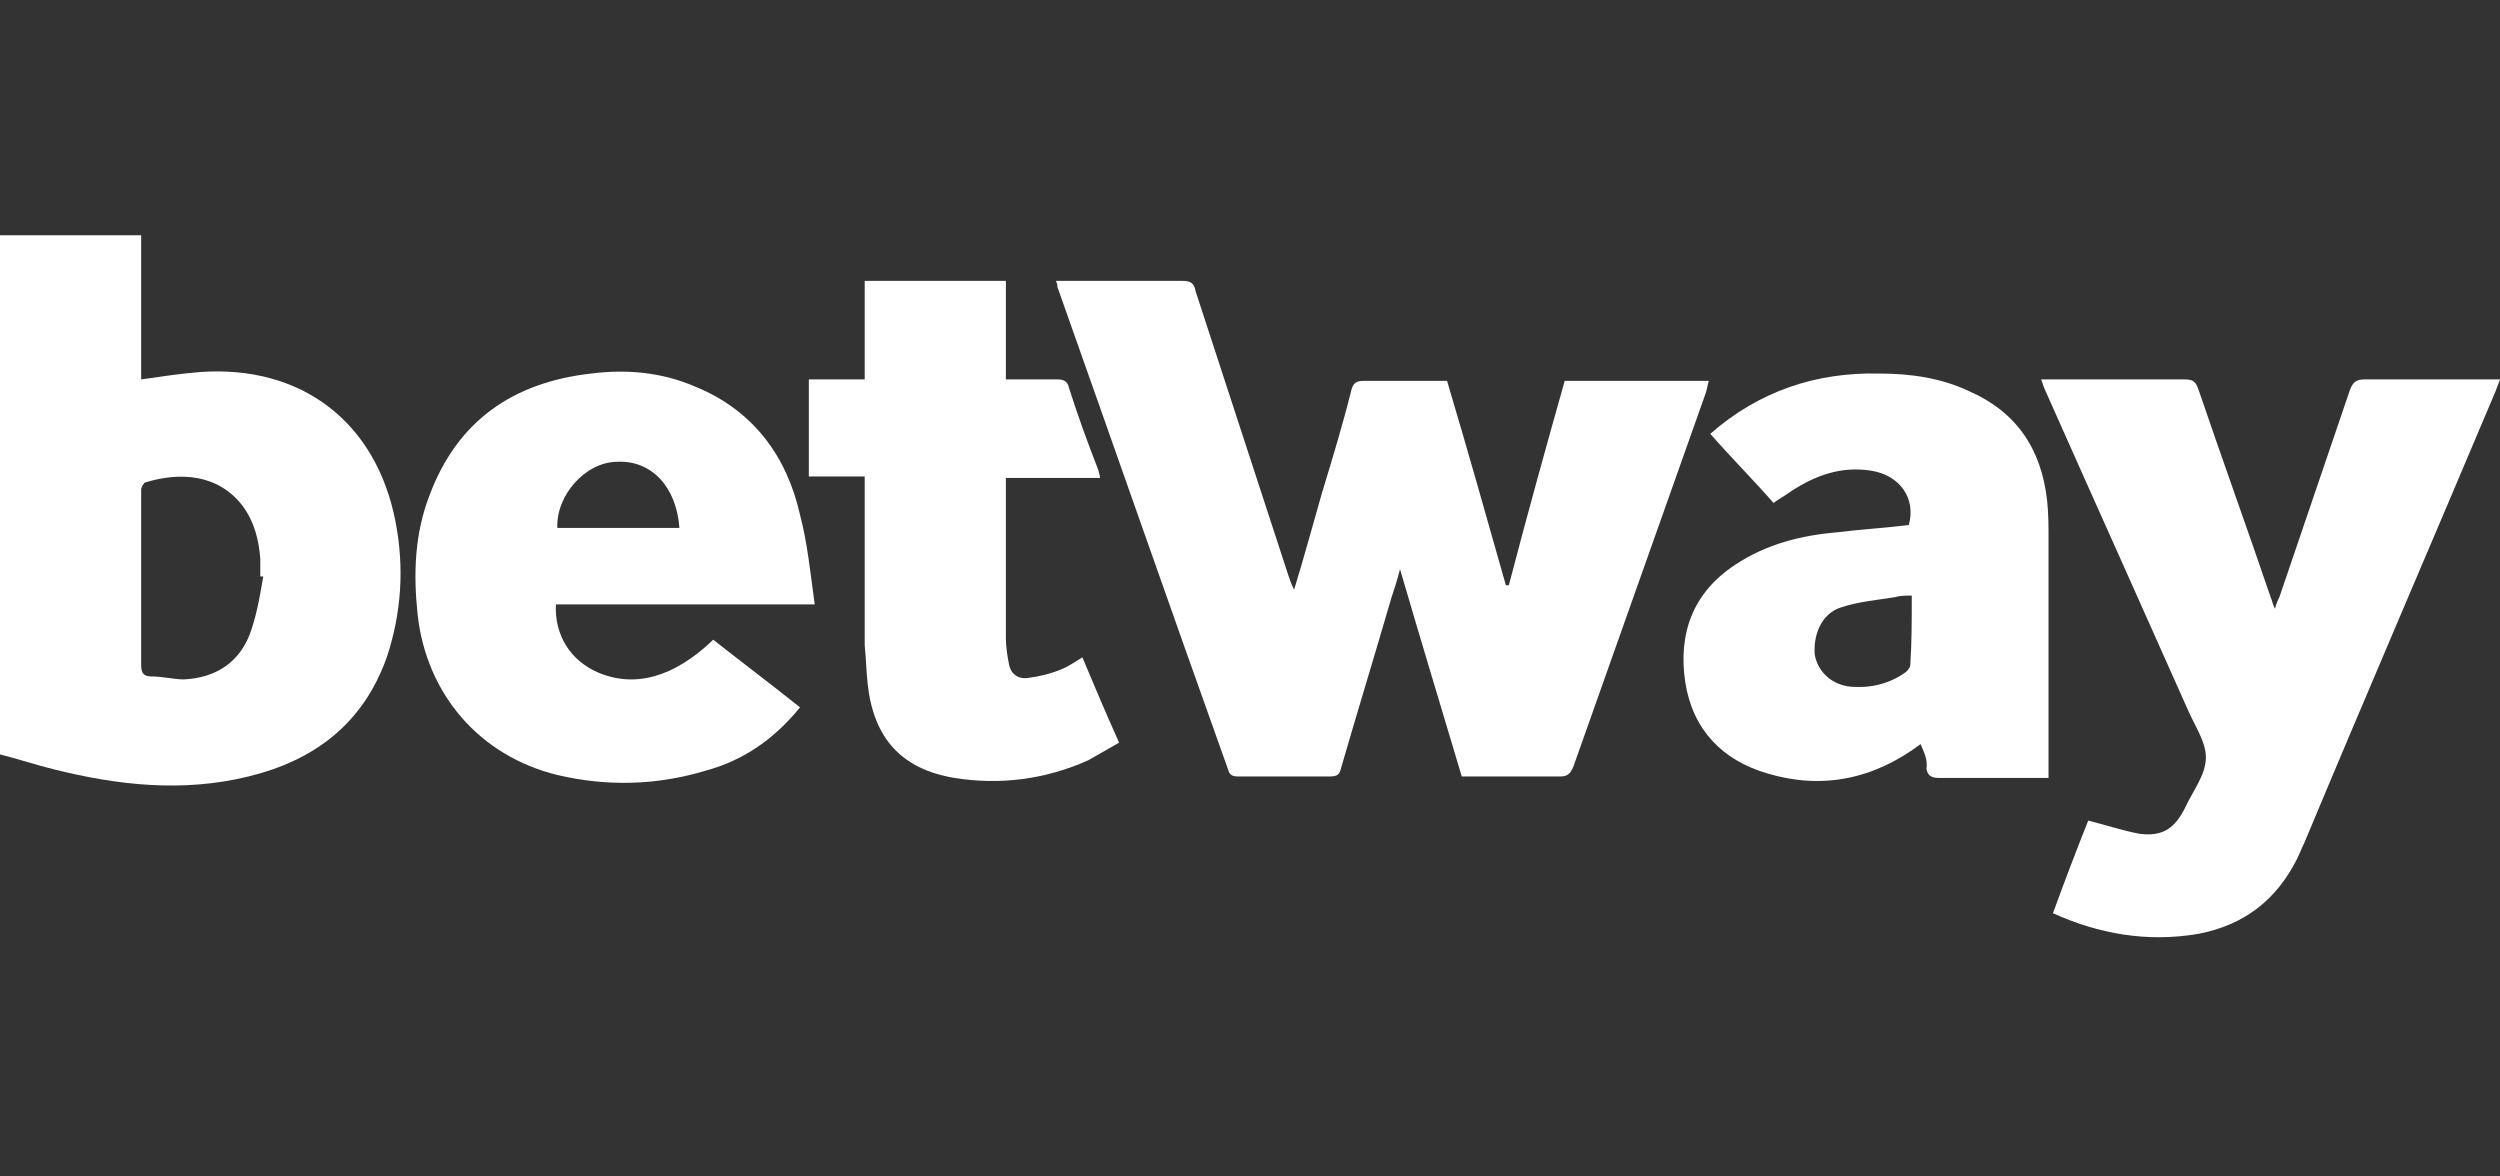
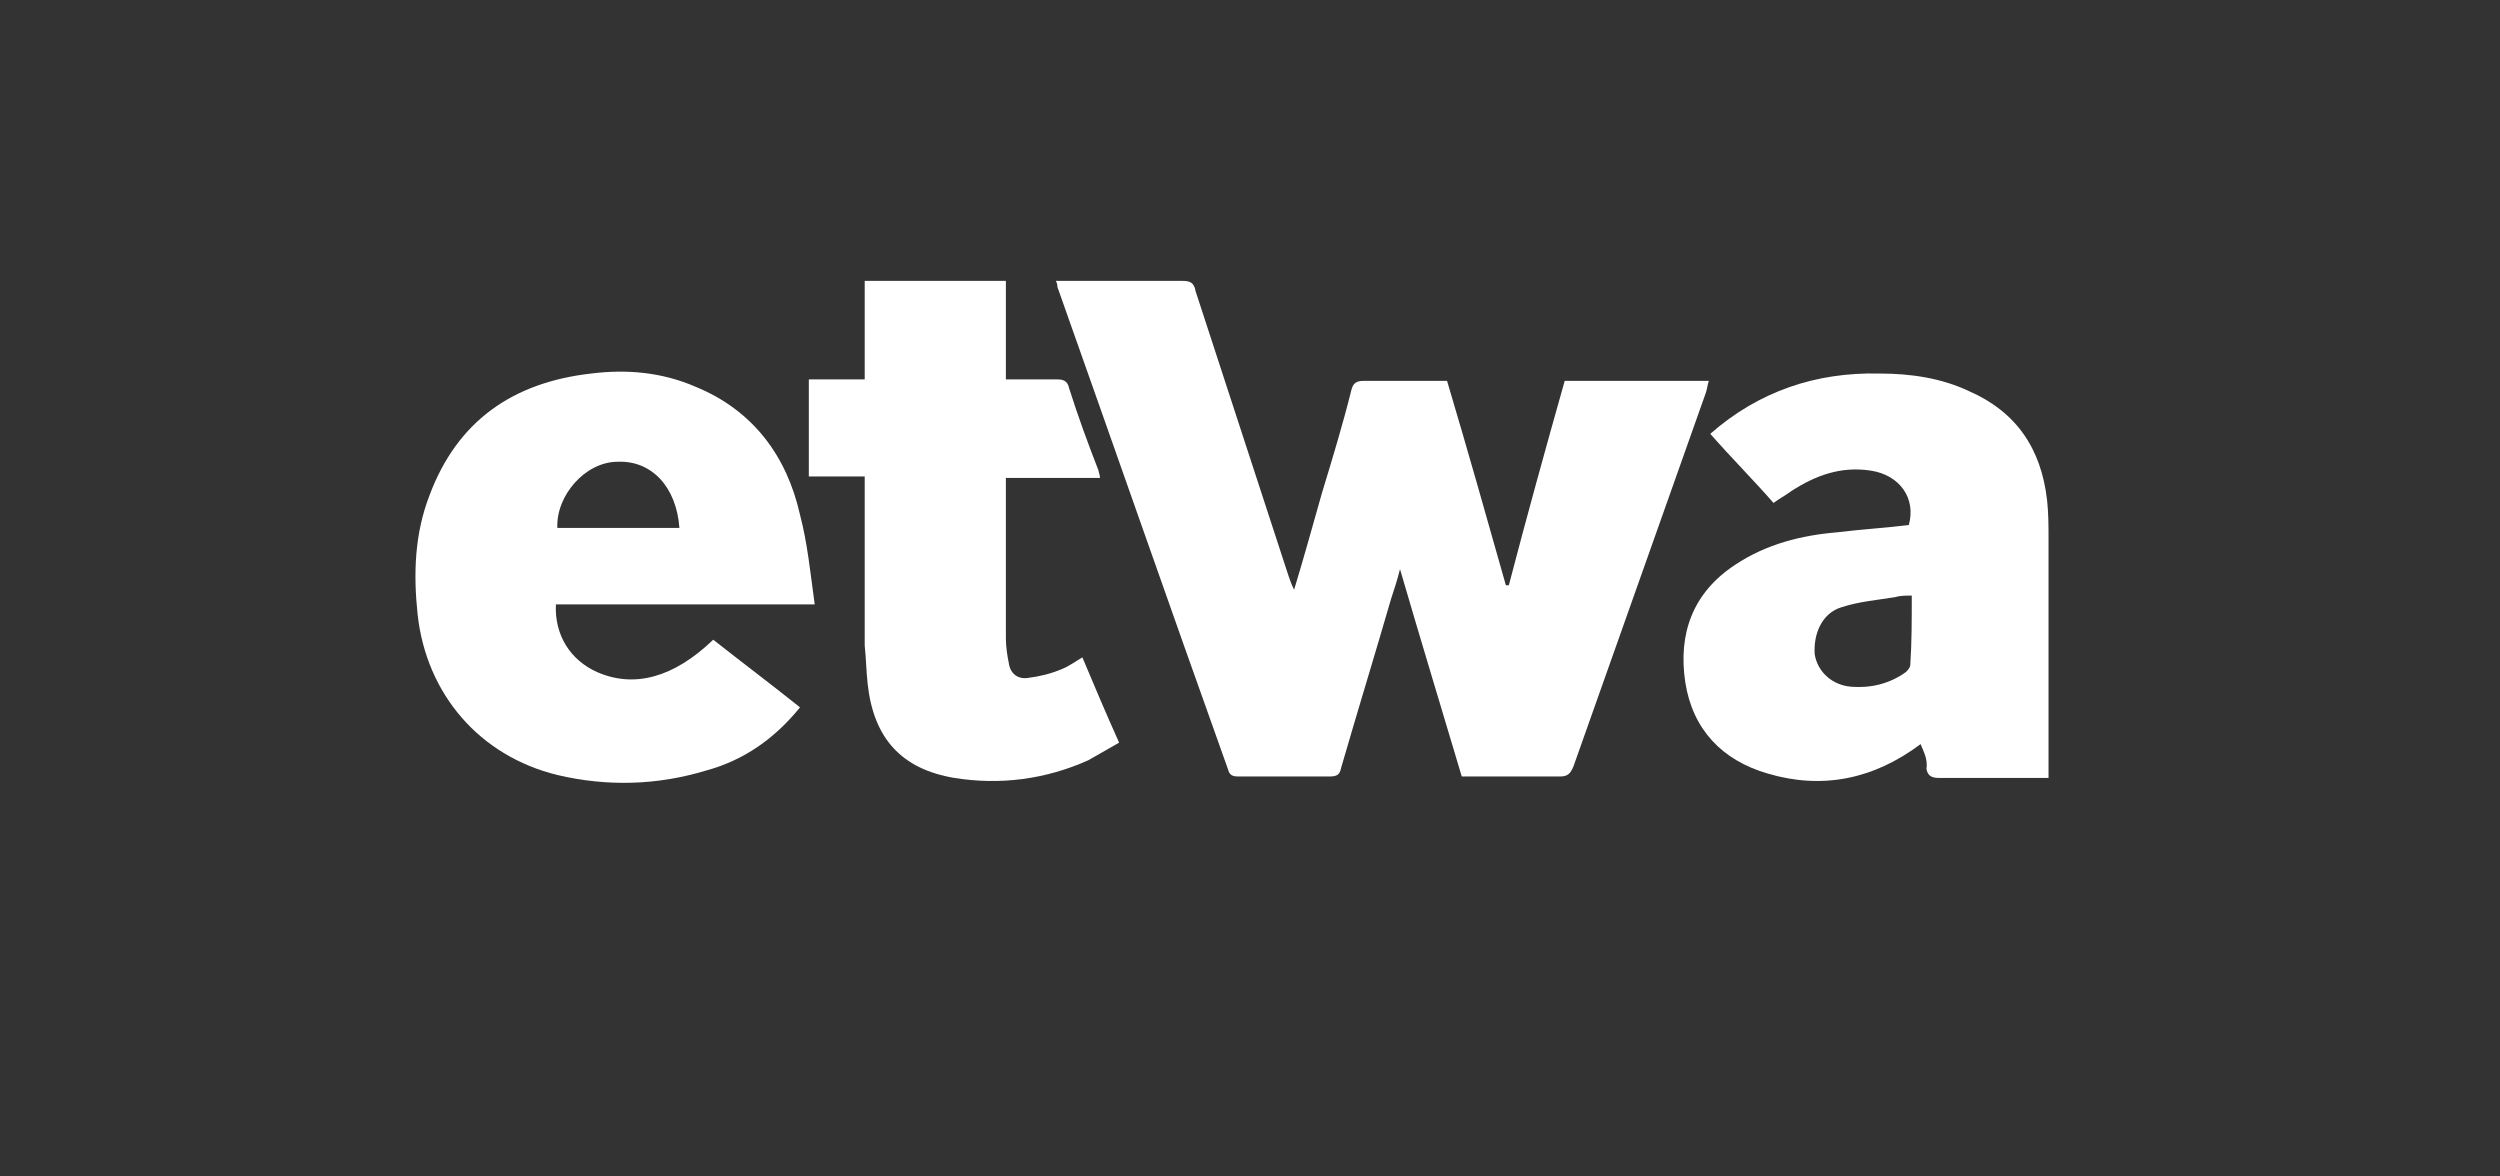
<svg xmlns="http://www.w3.org/2000/svg" version="1.1" id="Layer_1" x="0px" y="0px" width="170px" height="80px" viewBox="0 0 170 80" style="enable-background:new 0 0 170 80;" xml:space="preserve">
  <rect x="0" y="0" width="170" height="80" fill="#333333" stroke="none" />
  <style type="text/css">
	.st0{fill:#FFFFFF;}
</style>
  <g>
-     <path class="st0" d="M9.6,16c0,3.3,0,6.6,0,9.8c1.4-0.2,2.7-0.4,4-0.5c6.9-0.5,12,3.4,13.3,10.2c0.6,3.1,0.4,6.2-0.6,9.2   c-1.6,4.5-4.9,7-9.4,8.1c-4.5,1.1-8.9,0.6-13.3-0.5c-1.2-0.3-2.4-0.7-3.6-1C0,39.4,0,27.7,0,16C3.2,16,6.4,16,9.6,16z M17.9,39.2   c-0.1,0-0.1,0-0.2,0c0-0.4,0-0.8,0-1.2c-0.1-1.3-0.4-2.5-1.2-3.6c-1.7-2.2-4.3-2.3-6.6-1.6c-0.1,0-0.3,0.3-0.3,0.5c0,0.5,0,1,0,1.5   c0,3.5,0,7,0,10.4c0,0.5,0.1,0.8,0.7,0.8c0.8,0,1.5,0.2,2.2,0.2c2.2-0.1,3.9-1.2,4.6-3.4C17.5,41.6,17.7,40.4,17.9,39.2z" />
    <path class="st0" d="M106.4,25.9c3.3,0,6.5,0,9.8,0c-0.1,0.3-0.1,0.5-0.2,0.8c-3,8.5-6,16.9-9,25.4c-0.2,0.5-0.4,0.7-0.9,0.7   c-2.2,0-4.4,0-6.7,0c-1.4-4.7-2.8-9.3-4.2-14.1c-0.2,0.8-0.4,1.4-0.6,2c-1.1,3.8-2.3,7.7-3.4,11.5c-0.1,0.5-0.3,0.6-0.8,0.6   c-2.1,0-4.1,0-6.2,0c-0.4,0-0.6-0.1-0.7-0.5c-3.9-10.9-7.7-21.8-11.6-32.8c0-0.1,0-0.2-0.1-0.4c0.3,0,0.5,0,0.7,0   c2.6,0,5.2,0,7.9,0c0.5,0,0.8,0.1,0.9,0.7c2.1,6.4,4.2,12.9,6.3,19.3c0.1,0.3,0.2,0.6,0.4,1c0.7-2.3,1.3-4.5,1.9-6.6   c0.7-2.3,1.4-4.6,2-7c0.1-0.4,0.3-0.6,0.8-0.6c1.9,0,3.8,0,5.7,0c1.4,4.7,2.7,9.3,4,13.9c0.1,0,0.1,0,0.2,0   C103.8,35.2,105.1,30.5,106.4,25.9z" />
-     <path class="st0" d="M139.6,62.1c0.8-2.2,1.6-4.3,2.4-6.3c1.2,0.3,2.4,0.7,3.5,0.9c1.6,0.2,2.4-0.4,3.1-1.8   c0.5-1.1,1.4-2.2,1.4-3.4c0-1.1-0.8-2.2-1.3-3.4c-3.2-7.2-6.4-14.3-9.6-21.5c-0.1-0.2-0.2-0.5-0.3-0.8c0.3,0,0.5,0,0.8,0   c3,0,5.9,0,8.9,0c0.6,0,0.8,0.1,1,0.7c1.6,4.7,3.3,9.4,4.9,14.1c0.1,0.2,0.1,0.4,0.3,0.8c0.1-0.4,0.2-0.6,0.3-0.8   c1.6-4.7,3.2-9.4,4.8-14.1c0.2-0.5,0.4-0.7,1-0.7c3,0,6,0,9.2,0c-0.1,0.3-0.2,0.5-0.3,0.8c-4.3,10.2-8.7,20.4-13,30.7   c-0.2,0.4-0.3,0.7-0.5,1.1c-1.4,2.8-3.6,4.5-6.7,5.1C146,64.1,142.7,63.5,139.6,62.1z" />
    <path class="st0" d="M55.4,41.1c-6,0-11.8,0-17.6,0c-0.1,2.1,1,3.8,2.8,4.6c2.5,1.1,5.2,0.4,7.9-2.2c1.9,1.5,3.9,3,5.9,4.6   c-1.7,2.1-3.8,3.6-6.4,4.3c-3.3,1-6.7,1.1-10.1,0.3c-5.3-1.3-8.9-5.5-9.5-10.9c-0.3-2.8-0.2-5.5,0.8-8.1c1.9-5.1,5.7-7.7,11-8.3   c2.4-0.3,4.8-0.1,7.1,0.9c3.9,1.6,6.2,4.7,7.1,8.7C54.9,36.9,55.1,38.9,55.4,41.1z M37.9,35.9c2.8,0,5.5,0,8.3,0   c-0.2-2.8-1.9-4.6-4.2-4.5C39.8,31.4,37.8,33.7,37.9,35.9z" />
    <path class="st0" d="M130.6,50.6c-3.2,2.4-6.7,3.1-10.4,2c-3.1-0.9-5.1-3-5.6-6.2c-0.5-3.3,0.5-6.1,3.4-8c2.1-1.4,4.5-2,6.9-2.2   c1.6-0.2,3.3-0.3,4.9-0.5c0.5-1.8-0.6-3.4-2.6-3.7c-2-0.3-3.7,0.3-5.4,1.4c-0.4,0.3-0.8,0.5-1.2,0.8c-1.4-1.6-2.9-3.1-4.3-4.7   c3.3-2.9,7.2-4.2,11.5-4.1c2.1,0,4.2,0.3,6.1,1.2c3.2,1.4,4.9,3.9,5.3,7.4c0.1,0.9,0.1,1.8,0.1,2.7c0,5.1,0,10.2,0,15.3   c0,0.3,0,0.6,0,0.9c-0.3,0-0.5,0-0.7,0c-2.2,0-4.5,0-6.7,0c-0.5,0-0.8-0.1-0.9-0.6C131.1,51.6,130.8,51.1,130.6,50.6z M130,40.5   c-0.4,0-0.8,0-1.1,0.1c-1.2,0.2-2.5,0.3-3.7,0.7c-1.3,0.4-1.9,1.8-1.8,3.2c0.2,1.2,1.2,2.1,2.5,2.2c1.3,0.1,2.6-0.2,3.7-1   c0.1-0.1,0.3-0.3,0.3-0.5C130,43.7,130,42.2,130,40.5z" />
    <path class="st0" d="M55,25.8c1.3,0,2.5,0,3.8,0c0-1.2,0-2.3,0-3.4c0-1.1,0-2.2,0-3.3c3.2,0,6.4,0,9.6,0c0,2.2,0,4.4,0,6.7   c1.2,0,2.4,0,3.5,0c0.4,0,0.7,0.1,0.8,0.6c0.6,1.9,1.3,3.8,2,5.6c0,0.1,0.1,0.3,0.1,0.5c-2.1,0-4.2,0-6.4,0c0,0.3,0,0.5,0,0.7   c0,3.4,0,6.8,0,10.2c0,0.6,0.1,1.2,0.2,1.7c0.1,0.7,0.6,1.1,1.3,1c0.8-0.1,1.6-0.3,2.3-0.6c0.5-0.2,0.9-0.5,1.4-0.8   c0.8,1.9,1.6,3.8,2.5,5.8c-0.7,0.4-1.4,0.8-2.1,1.2c-2.9,1.3-6,1.7-9.1,1.2c-3.6-0.6-5.5-2.7-5.9-6.4c-0.1-0.9-0.1-1.7-0.2-2.6   c0-3.6,0-7.1,0-10.7c0-0.3,0-0.5,0-0.8c-1.3,0-2.5,0-3.8,0C55,30.3,55,28.1,55,25.8z" />
  </g>
</svg>